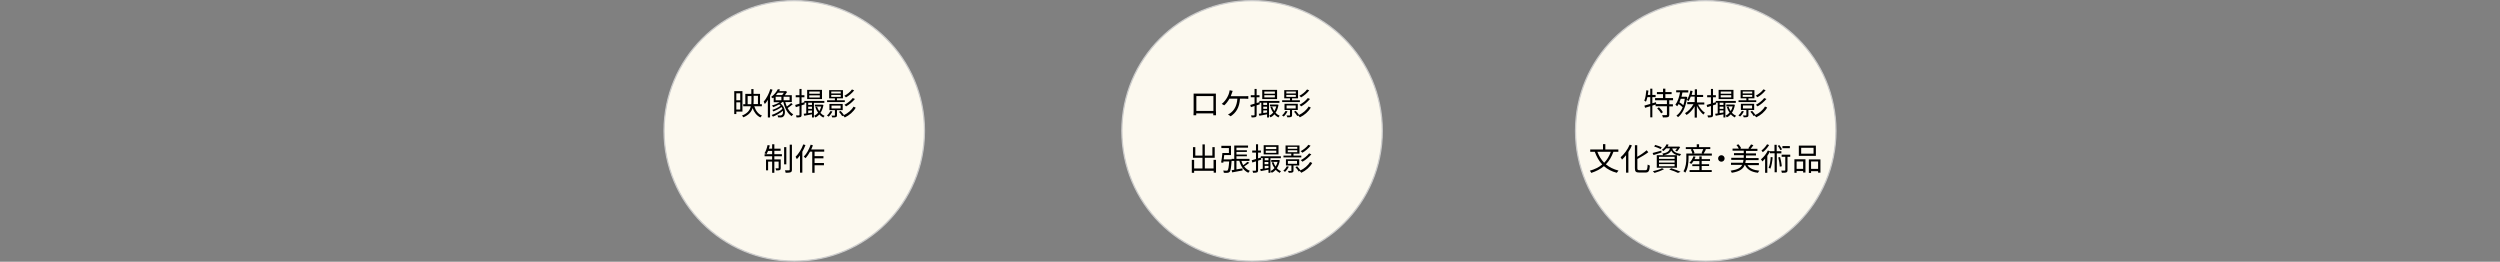
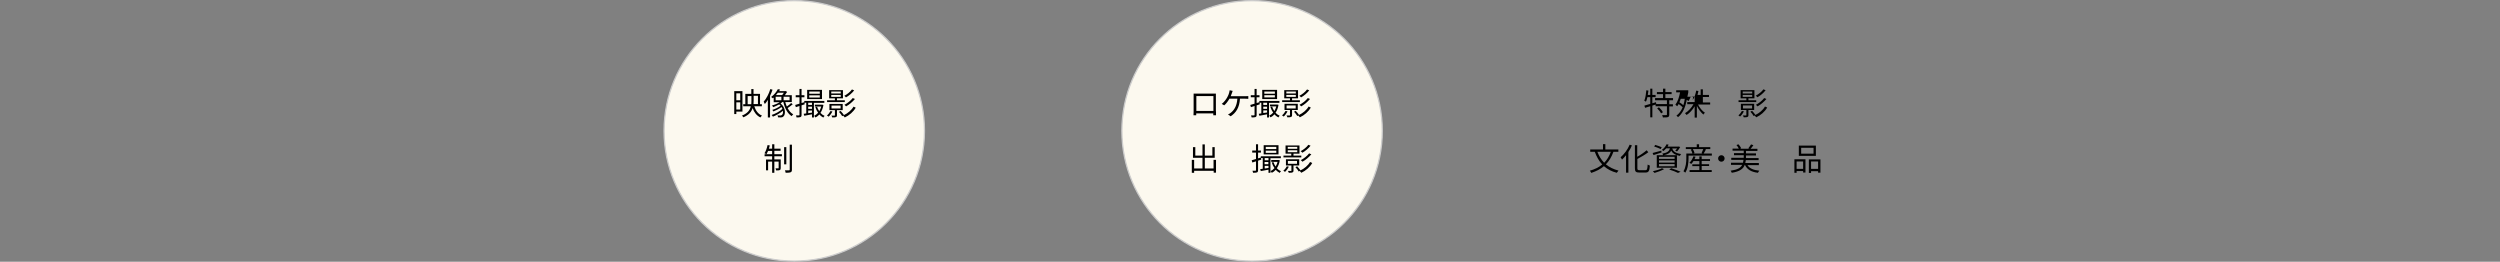
<svg xmlns="http://www.w3.org/2000/svg" version="1.1" id="レイヤー_1" x="0px" y="0px" width="1920px" height="201px" viewBox="0 0 1920 201" style="enable-background:new 0 0 1920 201;" xml:space="preserve">
  <rect x="0" y="0" width="1920" height="201" fill="#808080" stroke="none" />
  <style type="text/css">
	.st0{fill:#F9D3E1;stroke:#CCCCCC;stroke-miterlimit:10;}
	.st1{fill:#FFFCD1;stroke:#CCCCCC;stroke-miterlimit:10;}
	.st2{opacity:0.7;fill:#FFFFFF;}
	.st3{fill:#F9C385;}
	.st4{fill:#FF7BAC;}
	.st5{fill:#FFFFFF;}
	.st6{fill:#FCF9EF;stroke:#CCCCCC;stroke-miterlimit:10;}
</style>
  <g>
    <circle class="st6" cx="610" cy="100.5" r="100" />
    <circle class="st6" cx="961.6" cy="100.5" r="100" />
-     <circle class="st6" cx="1310" cy="100.5" r="100" />
    <g>
      <path d="M565.5,85.7v1.9h-1.6V70h6.3v15.7H565.5z M565.5,71.7V77h3v-5.3H565.5z M568.5,84.1v-5.5h-3v5.5H568.5z M579.3,81.6    c1,3.3,3,6,5.9,7.2c-0.4,0.3-0.9,1-1.2,1.4c-2.9-1.4-4.8-3.9-6-7.2c-0.9,2.8-2.8,5.3-7.1,7.1c-0.2-0.4-0.7-1-1.1-1.3    c4.4-1.8,6.2-4.3,6.8-7.2h-5.8V80h1.6v-7.9h4.6v-3.7h1.7v3.7h5V80h1.4v1.6H579.3z M577,80c0.1-0.8,0.1-1.7,0.1-2.5v-3.7h-2.9V80    H577z M578.8,73.7v3.7c0,0.9,0,1.7-0.1,2.5h3.4v-6.3H578.8z" />
      <path d="M593.3,68.9c-0.5,1.6-1.2,3.2-1.9,4.7v16.6h-1.7V76.7c-0.7,1.2-1.5,2.3-2.3,3.2c-0.2-0.4-0.6-1.4-0.9-1.8    c2.1-2.4,4-6,5.1-9.7L593.3,68.9z M608.8,80.1c-1.2,1-2.7,2.1-3.9,2.9c1.1,2.1,2.5,3.8,4.3,4.8c-0.4,0.3-0.9,1-1.2,1.4    c-3.2-2-5.3-6.1-6.4-10.9H601c-0.5,0.4-1,0.7-1.5,1.1c4,3.3,4,8.6,2.1,10.1c-0.7,0.6-1.3,0.7-2.3,0.7c-0.5,0-1.2,0-1.8-0.1    c0-0.4-0.1-1.1-0.4-1.5c0.8,0.1,1.5,0.1,1.9,0.1c0.6,0,1,0,1.5-0.4c0.7-0.5,1-1.7,0.8-3.2c-2.1,1.8-5.2,3.5-7.7,4.5    c-0.2-0.4-0.6-1-1-1.3c2.8-0.9,6.4-2.8,8.3-4.7c-0.2-0.5-0.4-1-0.7-1.4c-1.7,1.3-4.2,2.6-6.2,3.4c-0.2-0.4-0.6-0.9-0.9-1.2    c2.1-0.6,4.8-1.9,6.4-3.2c-0.3-0.4-0.6-0.7-1.1-1c-1.5,0.8-3.1,1.5-4.5,2.1c-0.2-0.3-0.7-0.9-1.1-1.2c2-0.6,4.3-1.5,6-2.6h-4.6    v-3.6c-0.2,0.2-0.5,0.4-0.7,0.6c-0.3-0.4-0.9-0.8-1.3-1c2.5-1.8,4.2-4.1,5.2-6l1.7,0.3c-0.2,0.4-0.5,0.8-0.7,1.2h4.7l0.3-0.1    l1.1,0.7c-0.5,0.8-1.1,1.7-1.7,2.5h5.3v5.3h-5c0.3,1.2,0.7,2.4,1.2,3.4c1.2-0.8,2.4-1.8,3.3-2.7L608.8,80.1z M595.7,77h4.4v-2.7    h-4.4V77z M597.4,71.2c-0.5,0.6-0.9,1.2-1.5,1.8h4.8c0.5-0.5,0.9-1.2,1.3-1.8H597.4z M606.4,74.3h-4.6V77h4.6V74.3z" />
      <path d="M625.1,78.9v11.3h-1.5v-2.4c-2.1,0.4-4.2,0.8-5.9,1.1l-0.5-1.5c0.6-0.1,1.2-0.2,2-0.3v-8.2h-1.3l0.1,1.2l-2.4,0.8v7.3    c0,0.9-0.2,1.4-0.8,1.7c-0.6,0.2-1.5,0.3-3,0.3c-0.1-0.4-0.3-1.2-0.5-1.6c1,0,2,0,2.3,0s0.4-0.1,0.4-0.4v-6.8    c-1,0.3-1.9,0.6-2.8,0.9l-0.5-1.7c0.9-0.2,2-0.6,3.3-1v-4.9h-2.9v-1.6h2.9v-4.8h1.6v4.8h2.2v1.6h-2.2v4.4l2.1-0.6v-1h15.4v1.5    H625.1z M631.3,76.1h-11.4V69h11.4V76.1z M623.6,78.9h-2.9v1.7h2.9V78.9z M620.7,83.6h2.9v-1.7h-2.9V83.6z M623.6,86.5v-1.6h-2.9    v2L623.6,86.5z M629.6,70.3h-8.1V72h8.1V70.3z M629.6,73.2h-8.1v1.7h8.1V73.2z M632.4,80.6c-0.4,2.5-1.2,4.5-2.3,6.1    c0.9,1,2,1.8,3.2,2.3c-0.3,0.3-0.8,0.9-1,1.3c-1.1-0.6-2.2-1.4-3-2.4c-0.9,1-1.9,1.8-3.1,2.3c-0.2-0.4-0.6-1-0.9-1.3    c1.1-0.5,2.1-1.3,3-2.3c-0.9-1.2-1.6-2.7-2.1-4.3l1.3-0.3c0.4,1.2,1,2.4,1.7,3.4c0.6-1.1,1.2-2.3,1.5-3.6h-4.9v-1.4h5.5l0.3,0    L632.4,80.6z" />
      <path d="M639.3,85.6c-0.7,1.5-1.8,3-2.9,4c-0.3-0.3-0.9-0.7-1.3-0.9c1.1-0.9,2.1-2.2,2.7-3.4L639.3,85.6z M648.8,78.4h-13.6V77h6    v-1.5h-4.4v-6.3h10.6v6.3h-4.6V77h6V78.4z M642.8,84.6v3.9c0,0.8-0.2,1.2-0.8,1.4c-0.6,0.3-1.5,0.3-2.8,0.3    c-0.1-0.4-0.4-1-0.7-1.4c1.1,0,2,0,2.3,0c0.3,0,0.4,0,0.4-0.3v-3.9H637v-4.8h10.2v4.8H642.8z M638.4,71.8h7.3v-1.5h-7.3V71.8z     M638.4,74.4h7.3v-1.5h-7.3V74.4z M638.6,83.3h7v-2.2h-7V83.3z M657.2,82.7c-1.8,3.2-5,5.9-8.4,7.5c-0.3-0.4-0.8-1-1.2-1.4    l-0.8,0.4c-0.5-0.9-1.5-2.3-2.5-3.3l1.3-0.7c0.9,1,2.1,2.4,2.6,3.2l-0.1,0c3-1.4,5.9-3.8,7.4-6.5L657.2,82.7z M656,69.4    c-1.6,2.1-4.1,4.2-6.3,5.4c-0.3-0.4-0.8-0.9-1.3-1.2c2.1-1.1,4.6-3,5.9-4.9L656,69.4z M656.6,76c-1.8,2.2-4.4,4.4-6.8,5.7    c-0.3-0.4-0.9-0.9-1.3-1.2c2.3-1.2,4.9-3.2,6.4-5.2L656.6,76z" />
      <path d="M594.7,118.4h5.8v1.6h-5.8v2.4h4.9v6.6c0,0.8-0.1,1.3-0.7,1.6c-0.6,0.3-1.5,0.3-2.8,0.3c-0.1-0.5-0.3-1.1-0.5-1.6    c1,0,1.8,0,2.1,0c0.3,0,0.3-0.1,0.3-0.3v-4.9h-3.3v8.6H593v-8.6h-3.1v6.7h-1.6v-8.3h4.7V120h-5.8v-1.6h5.8v-2.5h-3.1    c-0.4,0.9-0.8,1.8-1.2,2.5c-0.4-0.2-1.2-0.5-1.6-0.7c1.1-1.6,1.9-4,2.4-6.3l1.7,0.3c-0.2,0.8-0.5,1.7-0.7,2.5h2.5v-3.4h1.7v3.4    h4.8v1.6h-4.8V118.4z M603.9,126.2h-1.7V113h1.7V126.2z M608.2,111.1v19.2c0,1.2-0.3,1.7-1,2c-0.7,0.3-2.1,0.4-3.8,0.4    c-0.1-0.5-0.3-1.3-0.6-1.9c1.4,0,2.8,0,3.2,0c0.4,0,0.5-0.1,0.5-0.5v-19.2H608.2z" />
-       <path d="M618.6,111.4c-0.6,1.7-1.5,3.5-2.4,5.1v16.1h-1.8v-13.3c-0.7,1.1-1.6,2-2.4,2.9c-0.2-0.4-0.7-1.4-1-1.8    c2.4-2.3,4.6-5.9,5.9-9.5L618.6,111.4z M625.6,116.5v3.4h6.8v1.7h-6.8v3.6h7.2v1.7h-7.2v5.8h-1.8v-16.2h-1.7c-1,1.9-2.2,3.6-3.4,5    c-0.3-0.3-1-0.9-1.4-1.2c2.2-2.2,4.1-5.7,5.3-9.2l1.7,0.5c-0.4,1.1-0.8,2.2-1.3,3.2h10v1.7H625.6z" />
    </g>
    <g>
      <path d="M933.9,85.6c0,0.8,0,2.6,0,2.9h-2.1c0-0.2,0-0.7,0-1.4h-13.1c0,0.6,0,1.2,0,1.4h-2.1c0-0.3,0.1-2.1,0.1-2.9V73.8    c0-0.6,0-1.3,0-1.9c0.9,0,1.6,0,2.1,0h12.9c0.5,0,1.4,0,2.1,0c0,0.6,0,1.3,0,1.9V85.6z M918.8,73.8v11.4h13.1V73.8H918.8z" />
      <path d="M956.4,73.9c0.6,0,1.6,0,2.3-0.1v2.1c-0.8,0-1.7-0.1-2.3-0.1h-4.1c-0.4,6.9-3.1,10.9-7.2,13.5l-2-1.4    c0.7-0.3,1.4-0.7,1.9-1.1c2.4-1.8,4.9-4.9,5.3-11h-6.1c-1,1.8-2.6,4-4,5.1l-1.9-1.1c1.7-1.2,3.5-3.7,4.3-5.2    c0.7-1.2,1.1-2.4,1.4-3.4c0.2-0.6,0.3-1.2,0.4-1.9l2.3,0.5c-0.2,0.6-0.4,1.2-0.6,1.7c-0.2,0.7-0.6,1.6-0.9,2.4H956.4z" />
      <path d="M974.6,78.9v11.3h-1.5v-2.4c-2.1,0.4-4.2,0.8-5.9,1.1l-0.5-1.5c0.6-0.1,1.2-0.2,2-0.3v-8.2h-1.3l0.1,1.2l-2.4,0.8v7.3    c0,0.9-0.2,1.4-0.8,1.7c-0.6,0.2-1.5,0.3-3,0.3c-0.1-0.4-0.3-1.2-0.5-1.6c1,0,2,0,2.3,0s0.4-0.1,0.4-0.4v-6.8    c-1,0.3-1.9,0.6-2.8,0.9l-0.5-1.7c0.9-0.2,2-0.6,3.3-1v-4.9h-2.9v-1.6h2.9v-4.8h1.6v4.8h2.2v1.6h-2.2v4.4l2.1-0.6v-1h15.4v1.5    H974.6z M980.8,76.1h-11.4V69h11.4V76.1z M973.1,78.9h-2.9v1.7h2.9V78.9z M970.2,83.6h2.9v-1.7h-2.9V83.6z M973.1,86.4v-1.6h-2.9    v2L973.1,86.4z M979.1,70.3H971v1.7h8.1V70.3z M979.1,73.1H971v1.7h8.1V73.1z M981.9,80.5c-0.4,2.5-1.2,4.5-2.3,6.1    c0.9,1,2,1.8,3.2,2.3c-0.3,0.3-0.8,0.9-1,1.3c-1.1-0.6-2.2-1.4-3-2.4c-0.9,1-1.9,1.8-3.1,2.3c-0.2-0.4-0.6-1-0.9-1.3    c1.1-0.5,2.1-1.3,3-2.3c-0.9-1.2-1.6-2.7-2.1-4.3l1.3-0.3c0.4,1.2,1,2.4,1.7,3.4c0.6-1.1,1.2-2.3,1.5-3.6h-4.9v-1.4h5.5l0.3,0    L981.9,80.5z" />
      <path d="M988.8,85.5c-0.7,1.5-1.8,3-2.9,4c-0.3-0.3-0.9-0.7-1.3-0.9c1.1-0.9,2.1-2.2,2.7-3.4L988.8,85.5z M998.3,78.4h-13.6V77h6    v-1.5h-4.4v-6.3h10.6v6.3h-4.6V77h6V78.4z M992.3,84.5v3.9c0,0.8-0.2,1.2-0.8,1.4c-0.6,0.3-1.5,0.3-2.8,0.3    c-0.1-0.4-0.4-1-0.7-1.4c1.1,0,2,0,2.3,0c0.3,0,0.4,0,0.4-0.3v-3.9h-4.2v-4.8h10.2v4.8H992.3z M987.9,71.8h7.3v-1.5h-7.3V71.8z     M987.9,74.4h7.3v-1.5h-7.3V74.4z M988.1,83.3h7V81h-7V83.3z M1006.7,82.6c-1.8,3.2-5,5.9-8.4,7.5c-0.3-0.4-0.8-1-1.2-1.4    l-0.8,0.4c-0.5-0.9-1.5-2.3-2.5-3.3l1.3-0.7c0.9,1,2.1,2.4,2.6,3.2l-0.1,0c3-1.4,5.9-3.8,7.4-6.5L1006.7,82.6z M1005.5,69.4    c-1.6,2.1-4.1,4.2-6.3,5.4c-0.3-0.4-0.8-0.9-1.3-1.2c2.1-1.1,4.6-3,5.9-4.9L1005.5,69.4z M1006.1,76c-1.8,2.2-4.4,4.4-6.8,5.7    c-0.3-0.4-0.9-0.9-1.3-1.2c2.3-1.2,4.9-3.2,6.4-5.2L1006.1,76z" />
      <path d="M933.9,122.8v9.8h-1.8v-1.4h-15v1.5h-1.8v-9.9h1.8v6.6h6.4v-8.2h-7.3V113h1.8v6.5h5.5v-8.6h1.8v8.6h5.8V113h1.8v8.2h-7.6    v8.2h6.7v-6.6H933.9z" />
-       <path d="M945.9,122.4c0,0,0,0.6,0,0.8c-0.4,5.8-0.8,8-1.5,8.8c-0.5,0.5-0.9,0.6-1.6,0.7c-0.6,0.1-1.7,0.1-2.9,0    c0-0.5-0.2-1.2-0.5-1.7c1.1,0.1,2.1,0.1,2.6,0.1c0.4,0,0.6,0,0.8-0.3c0.5-0.5,0.9-2.3,1.2-6.8h-4.4l-0.1,1l-1.7-0.2    c0.4-1.9,0.8-5,1-7.3h5v-3.8h-5.8V112h7.4v7.1h-5.2c-0.1,1.1-0.3,2.2-0.4,3.3H945.9z M959.5,125c-1.2,1-2.7,2-4,2.8    c1.1,1.5,2.6,2.7,4.4,3.4c-0.4,0.3-0.9,1.1-1.2,1.5c-3.5-1.6-5.7-4.9-6.9-9.2h-2.2v6.6c1.4-0.2,3-0.5,4.6-0.8l0.1,1.6    c-2.8,0.5-5.8,1.1-8,1.5l-0.4-1.7c0.6-0.1,1.3-0.2,2-0.3v-6.8h-2v-1.6h2v-10.2h10.6v1.6h-8.9v2h8v1.3h-8v2h8v1.3h-8v2h10v1.6h-6.2    c0.4,1.2,0.8,2.3,1.4,3.3c1.2-0.8,2.4-1.8,3.2-2.6L959.5,125z" />
      <path d="M975.7,121.4v11.3h-1.5v-2.4c-2.1,0.4-4.2,0.8-5.9,1.1l-0.5-1.5c0.6-0.1,1.2-0.2,2-0.3v-8.2h-1.3l0.1,1.2l-2.4,0.8v7.3    c0,0.9-0.2,1.4-0.8,1.7c-0.6,0.2-1.5,0.3-3,0.3c-0.1-0.4-0.3-1.2-0.5-1.6c1,0,2,0,2.3,0s0.4-0.1,0.4-0.4v-6.8    c-1,0.3-1.9,0.6-2.8,0.9l-0.5-1.7c0.9-0.2,2-0.6,3.3-1v-4.9h-2.9v-1.6h2.9v-4.8h1.6v4.8h2.2v1.6h-2.2v4.4l2.1-0.6v-1h15.4v1.5    H975.7z M981.9,118.6h-11.4v-7.1h11.4V118.6z M974.2,121.4h-2.9v1.7h2.9V121.4z M971.2,126.1h2.9v-1.7h-2.9V126.1z M974.2,129    v-1.6h-2.9v2L974.2,129z M980.2,112.8h-8.1v1.7h8.1V112.8z M980.2,115.7h-8.1v1.7h8.1V115.7z M982.9,123.1    c-0.4,2.5-1.2,4.5-2.3,6.1c0.9,1,2,1.8,3.2,2.3c-0.3,0.3-0.8,0.9-1,1.3c-1.1-0.6-2.2-1.4-3-2.4c-0.9,1-1.9,1.8-3.1,2.3    c-0.2-0.4-0.6-1-0.9-1.3c1.1-0.5,2.1-1.3,3-2.3c-0.9-1.2-1.6-2.7-2.1-4.3l1.3-0.3c0.4,1.2,1,2.4,1.7,3.4c0.6-1.1,1.2-2.3,1.5-3.6    h-4.9v-1.4h5.5l0.3,0L982.9,123.1z" />
      <path d="M989.8,128c-0.7,1.5-1.8,3-2.9,4c-0.3-0.3-0.9-0.7-1.3-0.9c1.1-0.9,2.1-2.2,2.7-3.4L989.8,128z M999.3,120.9h-13.6v-1.4h6    V118h-4.4v-6.3H998v6.3h-4.6v1.5h6V120.9z M993.4,127.1v3.9c0,0.8-0.2,1.2-0.8,1.4c-0.6,0.3-1.5,0.3-2.8,0.3    c-0.1-0.4-0.4-1-0.7-1.4c1.1,0,2,0,2.3,0c0.3,0,0.4,0,0.4-0.3v-3.9h-4.2v-4.8h10.2v4.8H993.4z M989,114.3h7.3v-1.5H989V114.3z     M989,116.9h7.3v-1.5H989V116.9z M989.1,125.8h7v-2.2h-7V125.8z M1007.8,125.2c-1.8,3.2-5,5.9-8.4,7.5c-0.3-0.4-0.8-1-1.2-1.4    l-0.8,0.4c-0.5-0.9-1.5-2.3-2.5-3.3l1.3-0.7c0.9,1,2.1,2.4,2.6,3.2l-0.1,0c3-1.4,5.9-3.8,7.4-6.5L1007.8,125.2z M1006.5,111.9    c-1.6,2.1-4.1,4.2-6.3,5.4c-0.3-0.4-0.8-0.9-1.3-1.2c2.1-1.1,4.6-3,5.9-4.9L1006.5,111.9z M1007.1,118.5c-1.8,2.2-4.4,4.4-6.8,5.7    c-0.3-0.4-0.9-0.9-1.3-1.2c2.3-1.2,4.9-3.2,6.4-5.2L1007.1,118.5z" />
    </g>
    <g>
      <path d="M1282,77.2v2.9h2.8v1.6h-2.8V88c0,1.1-0.2,1.6-1,1.9c-0.7,0.3-2,0.3-3.9,0.3c-0.1-0.5-0.3-1.3-0.6-1.8c1.5,0,2.8,0,3.2,0    c0.4,0,0.5-0.1,0.5-0.5v-6.3h-8.7v-1.3l-2.5,0.8v9h-1.6v-8.5l-4,1.2l-0.5-1.7c1.2-0.3,2.8-0.8,4.5-1.3v-5.2h-2.2    c-0.3,1.3-0.6,2.5-1.1,3.5c-0.3-0.2-1-0.6-1.3-0.8c0.9-2,1.3-5.1,1.6-8l1.6,0.3c-0.1,1.1-0.3,2.2-0.5,3.3h1.9v-4.8h1.6v4.8h2.5    v1.7h-2.5v4.7l2.8-0.8l0.2,1.4h8.2v-2.9h-9.1v-1.7h6.1v-3h-4.7v-1.6h4.7v-2.6h1.8v2.6h4.8v1.6h-4.8v3h5.9v1.7H1282z M1274.1,82.4    c1.2,1.1,2.5,2.7,3,3.8l-1.4,0.9c-0.5-1.1-1.8-2.7-3-3.9L1274.1,82.4z" />
-       <path d="M1304,80.1c1.3,2.6,3.3,5.2,5.4,6.5c-0.4,0.3-1,0.9-1.2,1.4c-1.8-1.5-3.7-4-5-6.7v9h-1.7v-8.7c-1.6,2.8-3.9,5.3-6.2,6.7    c-0.3-0.4-0.8-1-1.2-1.4c2.5-1.4,5-4.1,6.5-6.9h-4.8v-1.6h5.7v-4.2h-3c-0.5,1.3-1.1,2.4-1.7,3.4c-0.3-0.2-1-0.7-1.4-0.9    c-1.1,6.5-3.6,10.9-6.7,13.3c-0.3-0.4-0.8-1-1.2-1.2c2-1.4,3.6-3.6,4.8-6.4c-0.8-0.8-2-1.8-3.1-2.5c-0.3,0.6-0.7,1.2-1.1,1.7    c-0.3-0.3-1-0.9-1.4-1.2c1.8-2.3,2.9-5.8,3.6-9.5h-3v-1.6h9.3V71h-4.5c-0.2,1.1-0.5,2.2-0.7,3.3h3.1l0.3-0.1l1,0.4    c-0.1,0.7-0.2,1.5-0.3,2.2c1.3-1.8,2.2-4.5,2.7-7.2l1.7,0.3c-0.2,1-0.4,2-0.7,3h2.4v-4.3h1.7v4.3h4.7v1.6h-4.7v4.2h5.6v1.6H1304z     M1290.8,75.9c-0.3,1-0.6,1.8-1,2.7c1.1,0.6,2.2,1.4,3,2.2c0.5-1.5,0.9-3.1,1.1-4.9H1290.8z" />
-       <path d="M1325.1,78.9v11.3h-1.5v-2.4c-2.1,0.4-4.2,0.8-5.9,1.1l-0.5-1.5c0.6-0.1,1.2-0.2,2-0.3v-8.2h-1.3l0.1,1.2l-2.4,0.8v7.3    c0,0.9-0.2,1.4-0.8,1.7c-0.6,0.2-1.5,0.3-3,0.3c-0.1-0.4-0.3-1.2-0.5-1.6c1,0,2,0,2.3,0c0.3,0,0.4-0.1,0.4-0.4v-6.8    c-1,0.3-1.9,0.6-2.8,0.9l-0.5-1.7c0.9-0.2,2-0.6,3.3-1v-4.9h-2.9v-1.6h2.9v-4.8h1.6v4.8h2.2v1.6h-2.2v4.4l2.1-0.6v-1h15.4v1.5    H1325.1z M1331.3,76.1h-11.4V69h11.4V76.1z M1323.6,78.9h-2.9v1.7h2.9V78.9z M1320.7,83.6h2.9v-1.7h-2.9V83.6z M1323.6,86.4v-1.6    h-2.9v2L1323.6,86.4z M1329.6,70.3h-8.1v1.7h8.1V70.3z M1329.6,73.1h-8.1v1.7h8.1V73.1z M1332.4,80.5c-0.4,2.5-1.2,4.5-2.3,6.1    c0.9,1,2,1.8,3.2,2.3c-0.3,0.3-0.8,0.9-1,1.3c-1.1-0.6-2.2-1.4-3-2.4c-0.9,1-1.9,1.8-3.1,2.3c-0.2-0.4-0.6-1-0.9-1.3    c1.1-0.5,2.1-1.3,3-2.3c-0.9-1.2-1.6-2.7-2.1-4.3l1.3-0.3c0.4,1.2,1,2.4,1.7,3.4c0.6-1.1,1.2-2.3,1.5-3.6h-4.9v-1.4h5.5l0.3,0    L1332.4,80.5z" />
+       <path d="M1304,80.1c1.3,2.6,3.3,5.2,5.4,6.5c-0.4,0.3-1,0.9-1.2,1.4c-1.8-1.5-3.7-4-5-6.7v9h-1.7v-8.7c-1.6,2.8-3.9,5.3-6.2,6.7    c-0.3-0.4-0.8-1-1.2-1.4c2.5-1.4,5-4.1,6.5-6.9h-4.8v-1.6h5.7v-4.2h-3c-0.5,1.3-1.1,2.4-1.7,3.4c-0.3-0.2-1-0.7-1.4-0.9    c-1.1,6.5-3.6,10.9-6.7,13.3c-0.3-0.4-0.8-1-1.2-1.2c2-1.4,3.6-3.6,4.8-6.4c-0.8-0.8-2-1.8-3.1-2.5c-0.3,0.6-0.7,1.2-1.1,1.7    c-0.3-0.3-1-0.9-1.4-1.2c1.8-2.3,2.9-5.8,3.6-9.5h-3v-1.6h9.3V71c-0.2,1.1-0.5,2.2-0.7,3.3h3.1l0.3-0.1l1,0.4    c-0.1,0.7-0.2,1.5-0.3,2.2c1.3-1.8,2.2-4.5,2.7-7.2l1.7,0.3c-0.2,1-0.4,2-0.7,3h2.4v-4.3h1.7v4.3h4.7v1.6h-4.7v4.2h5.6v1.6H1304z     M1290.8,75.9c-0.3,1-0.6,1.8-1,2.7c1.1,0.6,2.2,1.4,3,2.2c0.5-1.5,0.9-3.1,1.1-4.9H1290.8z" />
      <path d="M1339.3,85.5c-0.7,1.5-1.8,3-2.9,4c-0.3-0.3-0.9-0.7-1.3-0.9c1.1-0.9,2.1-2.2,2.7-3.4L1339.3,85.5z M1348.8,78.4h-13.6V77    h6v-1.5h-4.4v-6.3h10.6v6.3h-4.6V77h6V78.4z M1342.8,84.5v3.9c0,0.8-0.2,1.2-0.8,1.4c-0.6,0.3-1.5,0.3-2.8,0.3    c-0.1-0.4-0.4-1-0.7-1.4c1.1,0,2,0,2.3,0c0.3,0,0.4,0,0.4-0.3v-3.9h-4.2v-4.8h10.2v4.8H1342.8z M1338.4,71.8h7.3v-1.5h-7.3V71.8z     M1338.4,74.4h7.3v-1.5h-7.3V74.4z M1338.6,83.3h7V81h-7V83.3z M1357.2,82.6c-1.8,3.2-5,5.9-8.4,7.5c-0.3-0.4-0.8-1-1.2-1.4    l-0.8,0.4c-0.5-0.9-1.5-2.3-2.5-3.3l1.3-0.7c0.9,1,2.1,2.4,2.6,3.2l-0.1,0c3-1.4,5.9-3.8,7.4-6.5L1357.2,82.6z M1356,69.3    c-1.6,2.1-4.1,4.2-6.3,5.4c-0.3-0.4-0.8-0.9-1.3-1.2c2.1-1.1,4.6-3,5.9-4.9L1356,69.3z M1356.6,76c-1.8,2.2-4.4,4.4-6.8,5.7    c-0.3-0.4-0.9-0.9-1.3-1.2c2.3-1.2,4.9-3.2,6.4-5.2L1356.6,76z" />
      <path d="M1239.1,116.6c-1.4,3.9-3.3,7.1-5.8,9.6c2.6,2.2,5.9,3.8,9.7,4.8c-0.4,0.4-1,1.2-1.3,1.7c-4-1-7.3-2.8-9.9-5.1    c-2.6,2.3-5.9,3.9-9.7,5.2c-0.2-0.4-0.7-1.3-1.1-1.7c3.8-1.1,7-2.6,9.5-4.8c-2.5-2.6-4.3-5.9-5.7-9.7h-3.5v-1.8h9.8v-4.1h1.8v4.1    h10v1.8H1239.1z M1226.8,116.6c1.2,3.2,2.9,6,5.2,8.4c2.2-2.2,3.9-5,5.1-8.4H1226.8z" />
      <path d="M1253.3,111.7c-0.7,1.7-1.6,3.4-2.7,5v15.9h-1.8v-13.4c-1,1.3-2.1,2.4-3.1,3.4c-0.2-0.4-0.7-1.4-1.1-1.8    c2.7-2.3,5.4-5.9,7-9.7L1253.3,111.7z M1263.7,130.7c1.3,0,1.5-0.9,1.7-4.3c0.5,0.3,1.2,0.6,1.7,0.8c-0.3,3.9-0.8,5.3-3.3,5.3    h-4.9c-2.5,0-3.3-0.7-3.3-3.3v-17.7h1.8v8.9c2.7-1.5,5.4-3.4,7.2-5l1.3,1.5c-2.3,1.8-5.5,3.6-8.4,5.2v7c0,1.3,0.3,1.6,1.6,1.6    H1263.7z" />
      <path d="M1276.1,117.1c-2.2,0.7-4.4,1.4-6.2,2l-0.7-1.6c1.7-0.4,4.2-1.1,6.7-1.8L1276.1,117.1z M1278,129.9    c-1.9,1.1-4.9,2.2-7.3,2.9c-0.3-0.3-0.9-1-1.3-1.3c2.4-0.5,5.3-1.3,7-2.3L1278,129.9z M1275.4,114.5c-1.1-0.6-3.3-1.5-5-2l0.8-1.2    c1.7,0.5,3.9,1.2,5,1.8L1275.4,114.5z M1272.4,119.2h15.5v9.6h-15.5V119.2z M1274.1,122h12v-1.6h-12V122z M1274.1,124.9h12v-1.7    h-12V124.9z M1274.1,127.7h12V126h-12V127.7z M1279.7,113.9c-0.6,0.7-1.3,1.4-2.1,2.1c-0.3-0.3-0.9-0.7-1.3-0.9    c1.8-1.2,3-2.9,3.6-4.3l1.6,0.3c-0.2,0.5-0.5,1-0.8,1.5h8.2l0.3-0.1l1.2,0.4c-0.7,1.2-1.6,2.6-2.4,3.4l-1.4-0.5    c0.5-0.5,1-1.2,1.5-1.8h-3.8c0.5,1.8,1.9,3.6,6.8,4.3c-0.3,0.3-0.7,1-0.9,1.4c-4.1-0.7-5.8-2.3-6.7-4c-0.9,1.8-2.7,2.9-6.1,3.6    c-0.1-0.4-0.6-1-0.8-1.3c3.9-0.7,5.4-1.9,5.9-4.1H1279.7z M1283.5,129.2c2.6,0.8,5.4,1.9,7.2,2.7l-2,0.9c-1.5-0.8-4.1-1.8-6.7-2.6    L1283.5,129.2z" />
      <path d="M1314.7,117.9v1.6h-17.9v2.1c0,3.1-0.4,7.8-2.5,11c-0.3-0.3-1-0.9-1.4-1.1c1.9-3,2.2-7.1,2.2-9.9v-3.7h4.7    c-0.2-0.9-0.7-2.1-1.3-3.1l1.2-0.3h-5v-1.5h8.4v-2.2h1.8v2.2h8.6v1.5h-4.2l0.9,0.2c-0.6,1.1-1.2,2.3-1.8,3.2H1314.7z     M1306.8,130.6h7.8v1.5h-17v-1.5h7.5v-3h-5.4v-1.4h5.4v-2.5h-4.5c-0.5,0.8-1.1,1.6-1.7,2.2c-0.3-0.2-1-0.7-1.4-0.9    c1.3-1.2,2.4-3.1,3.1-5l1.6,0.4c-0.2,0.6-0.5,1.2-0.8,1.8h3.7v-2.1h1.8v2.1h6.4v1.4h-6.4v2.5h5.7v1.4h-5.7V130.6z M1300.1,114.5    c0.6,1,1.2,2.3,1.3,3.1l-1.1,0.3h7.3l-0.8-0.3c0.4-0.9,1-2.2,1.3-3.1H1300.1z" />
      <path d="M1322,119.2c1.4,0,2.5,1.1,2.5,2.5s-1.1,2.5-2.5,2.5s-2.5-1.1-2.5-2.5S1320.6,119.2,1322,119.2z" />
      <path d="M1341.9,126.6c1.6,2.7,4.6,4,9.3,4.5c-0.4,0.4-0.9,1.1-1.1,1.6c-5.1-0.6-8.3-2.5-10-6.1h-0.1c-1.2,3.1-3.8,5.1-10,6.1    c-0.1-0.5-0.6-1.2-0.9-1.6c5.4-0.8,7.8-2.2,8.9-4.5h-8.6V125h9.2c0.2-0.7,0.3-1.4,0.4-2.2h-9.4v-1.6h9.6v-2h-7.5v-1.6h7.5v-1.9    h-8.6v-1.6h4.8c-0.4-0.9-1.1-1.9-1.8-2.7l1.5-0.6c0.9,0.9,1.7,2.1,2.1,3l-0.8,0.4h7.2l-0.9-0.3c0.7-0.8,1.6-2.2,2.1-3l1.8,0.6    c-0.7,1.1-1.5,2.1-2.2,2.8h5.3v1.6h-8.8v1.9h7.7v1.6h-7.7v2h9.7v1.6h-9.8c-0.1,0.8-0.2,1.5-0.4,2.2h10.4v1.6H1341.9z" />
-       <path d="M1364.6,117.7v14.6h-1.7v-14.6h-3.6v-1.4c-0.6,1.2-1.2,2.3-2,3.4v13h-1.7v-10.9c-0.7,0.8-1.4,1.6-2.1,2.2    c-0.2-0.4-0.7-1.2-1.1-1.6c2.1-1.7,4.1-4.2,5.3-6.8l1.5,0.5v0h3.6v-4.9h1.7v4.9h3.6v1.7H1364.6z M1358.7,111.4    c-1.2,2-3.1,4.2-4.9,5.5c-0.2-0.4-0.7-1-1-1.3c1.6-1.2,3.4-3.2,4.3-4.8L1358.7,111.4z M1361.4,120.8c-0.3,3.4-0.8,6.6-1.8,8.8    c-0.3-0.2-0.9-0.7-1.3-0.8c1-2,1.4-5.1,1.6-8.2L1361.4,120.8z M1367.3,115.3c-0.3-0.9-1.2-2.3-2-3.3l1.2-0.6    c0.8,1,1.7,2.4,2.1,3.3L1367.3,115.3z M1367.1,120.6c0.6,2.3,1.2,5.1,1.3,7.1l-1.5,0.3c-0.1-1.9-0.6-4.9-1.2-7.1L1367.1,120.6z     M1374.9,120.4h-2.1v10.2c0,1-0.2,1.5-0.9,1.8c-0.7,0.3-1.8,0.3-3.4,0.3c-0.1-0.5-0.3-1.2-0.5-1.7c1.2,0,2.4,0,2.7,0    c0.3,0,0.4-0.1,0.4-0.4v-10.2h-2.8v-1.6h6.6V120.4z M1374.6,113.8h-5.7v-1.6h5.7V113.8z" />
      <path d="M1378.1,122.3h8.5v10.2h-1.8v-1.1h-5v1.3h-1.7V122.3z M1379.8,124v5.7h5V124H1379.8z M1394.6,119.7h-13.1v-7.9h13.1V119.7    z M1392.8,113.5h-9.5v4.5h9.5V113.5z M1398.1,122.3v10.3h-1.8v-1.1h-5.4v1.3h-1.7v-10.4H1398.1z M1396.3,129.7V124h-5.4v5.7    H1396.3z" />
    </g>
  </g>
</svg>